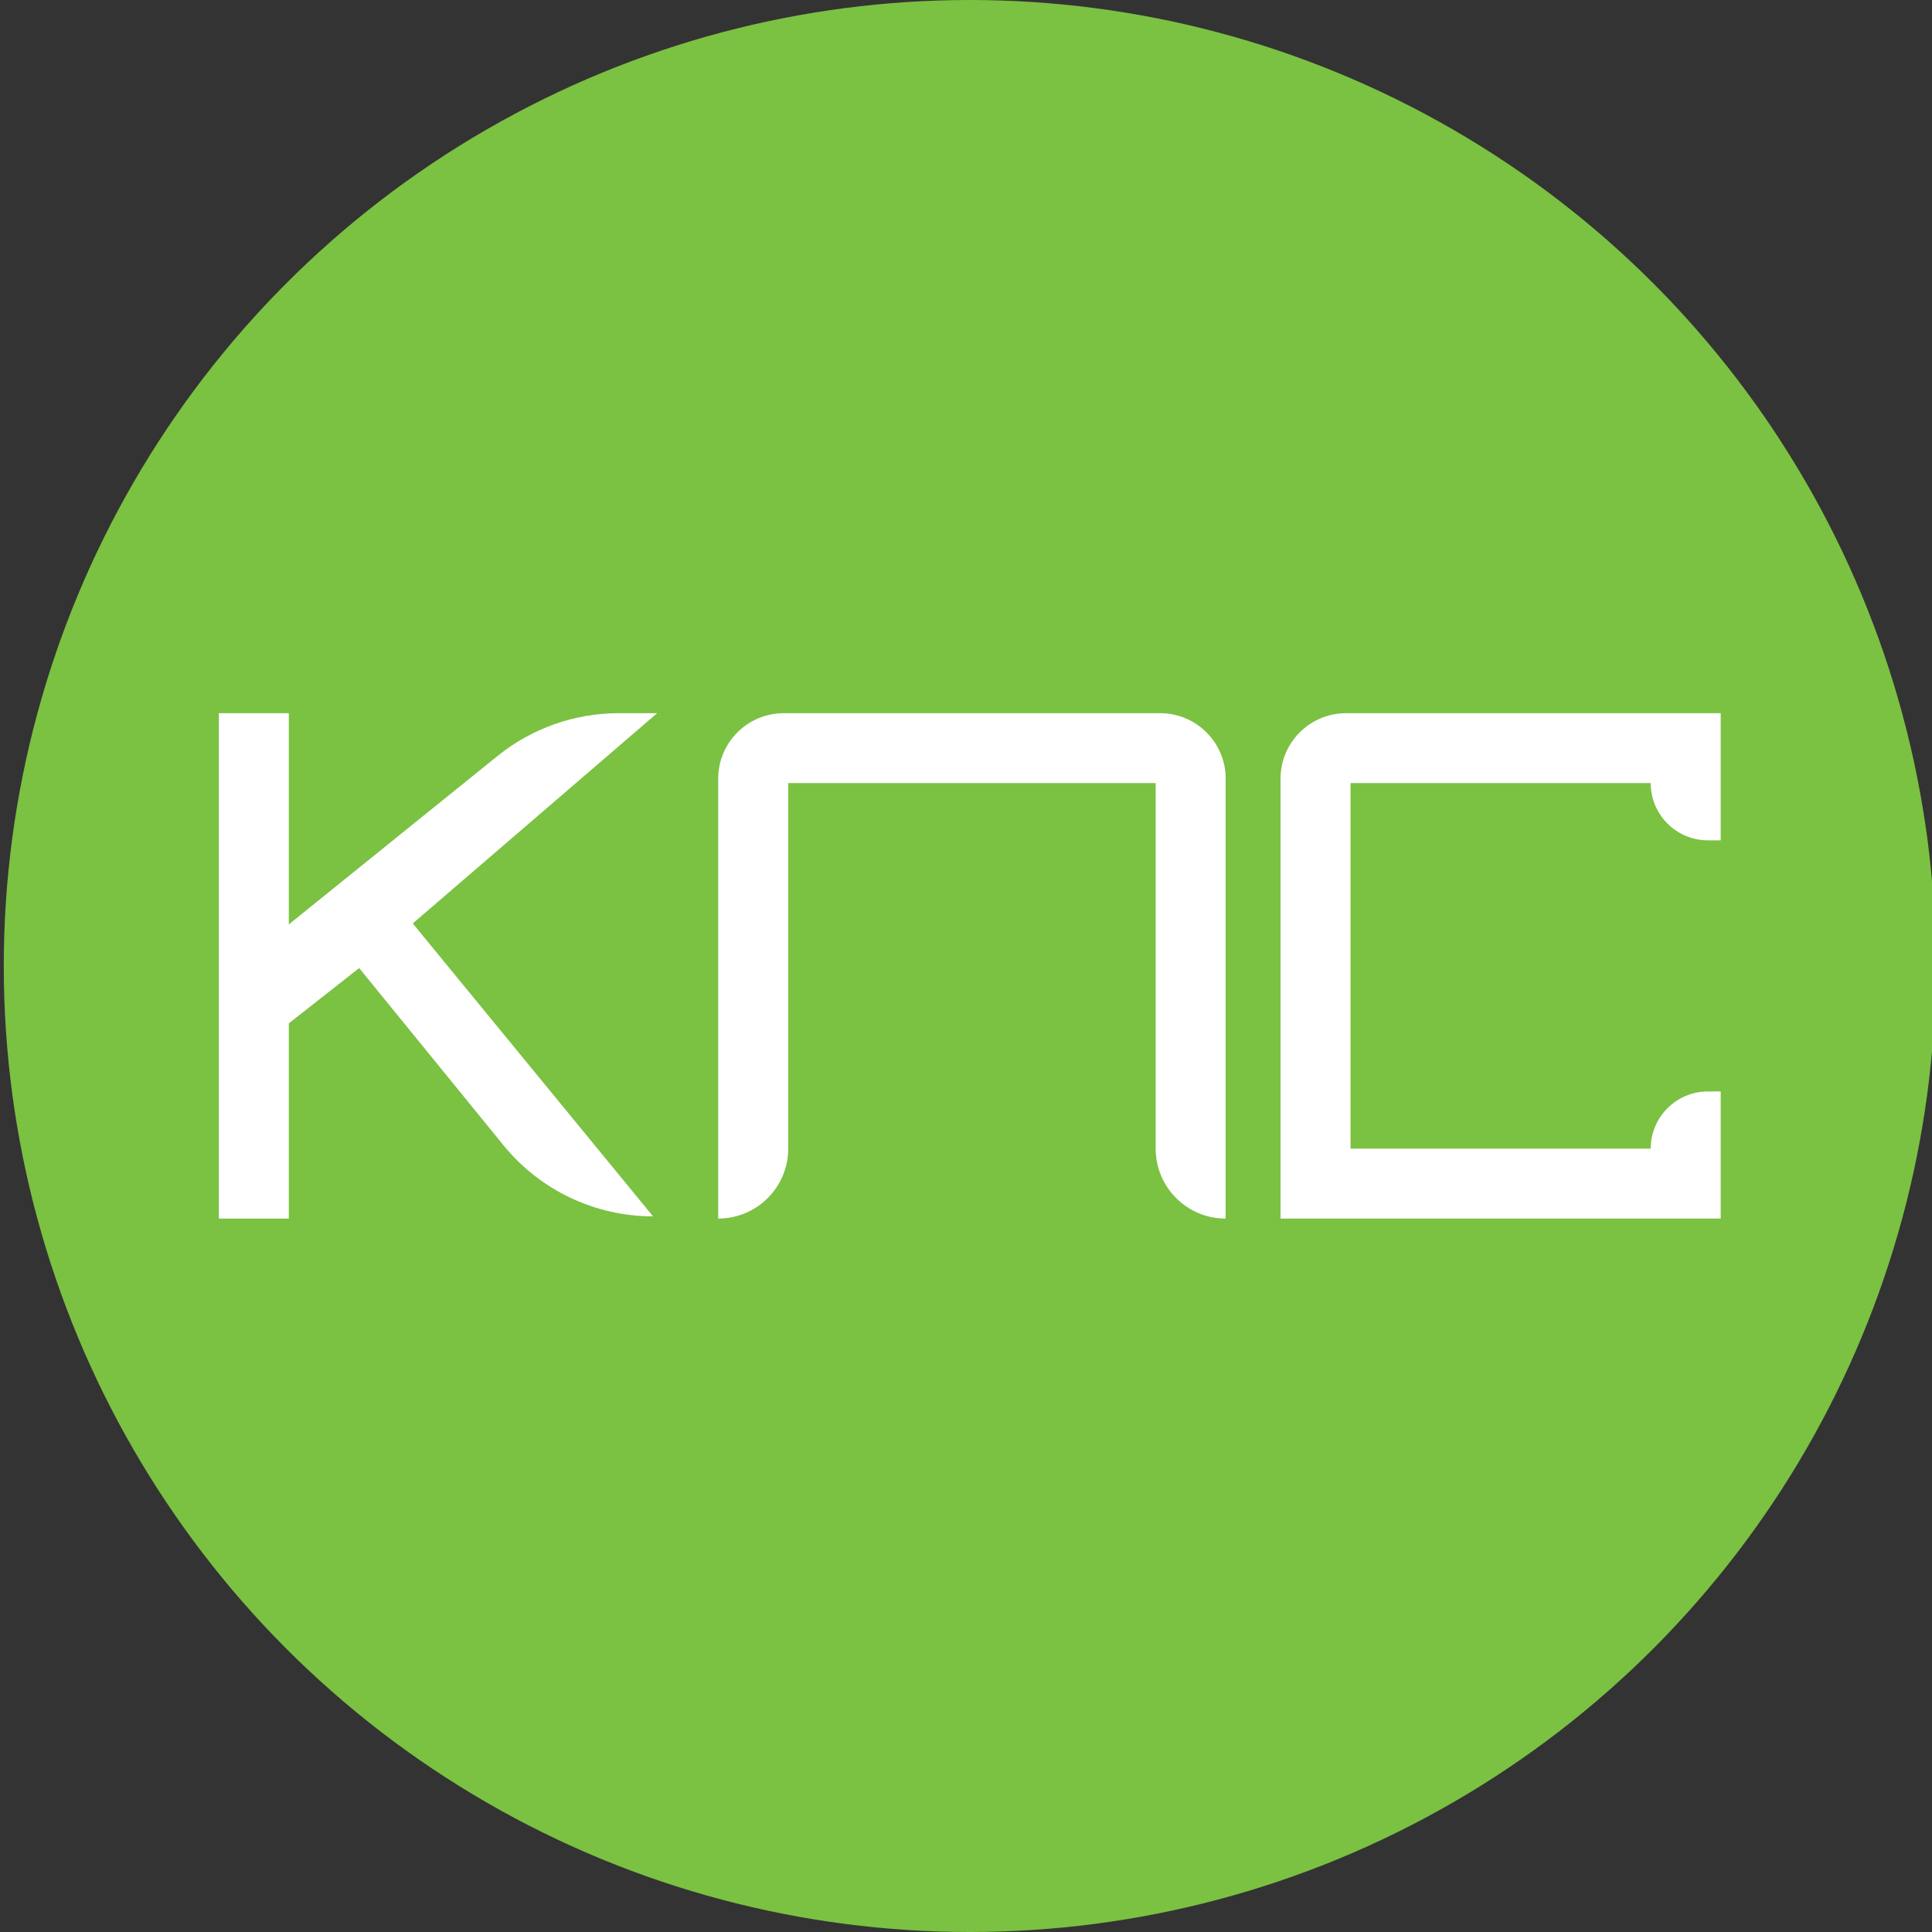
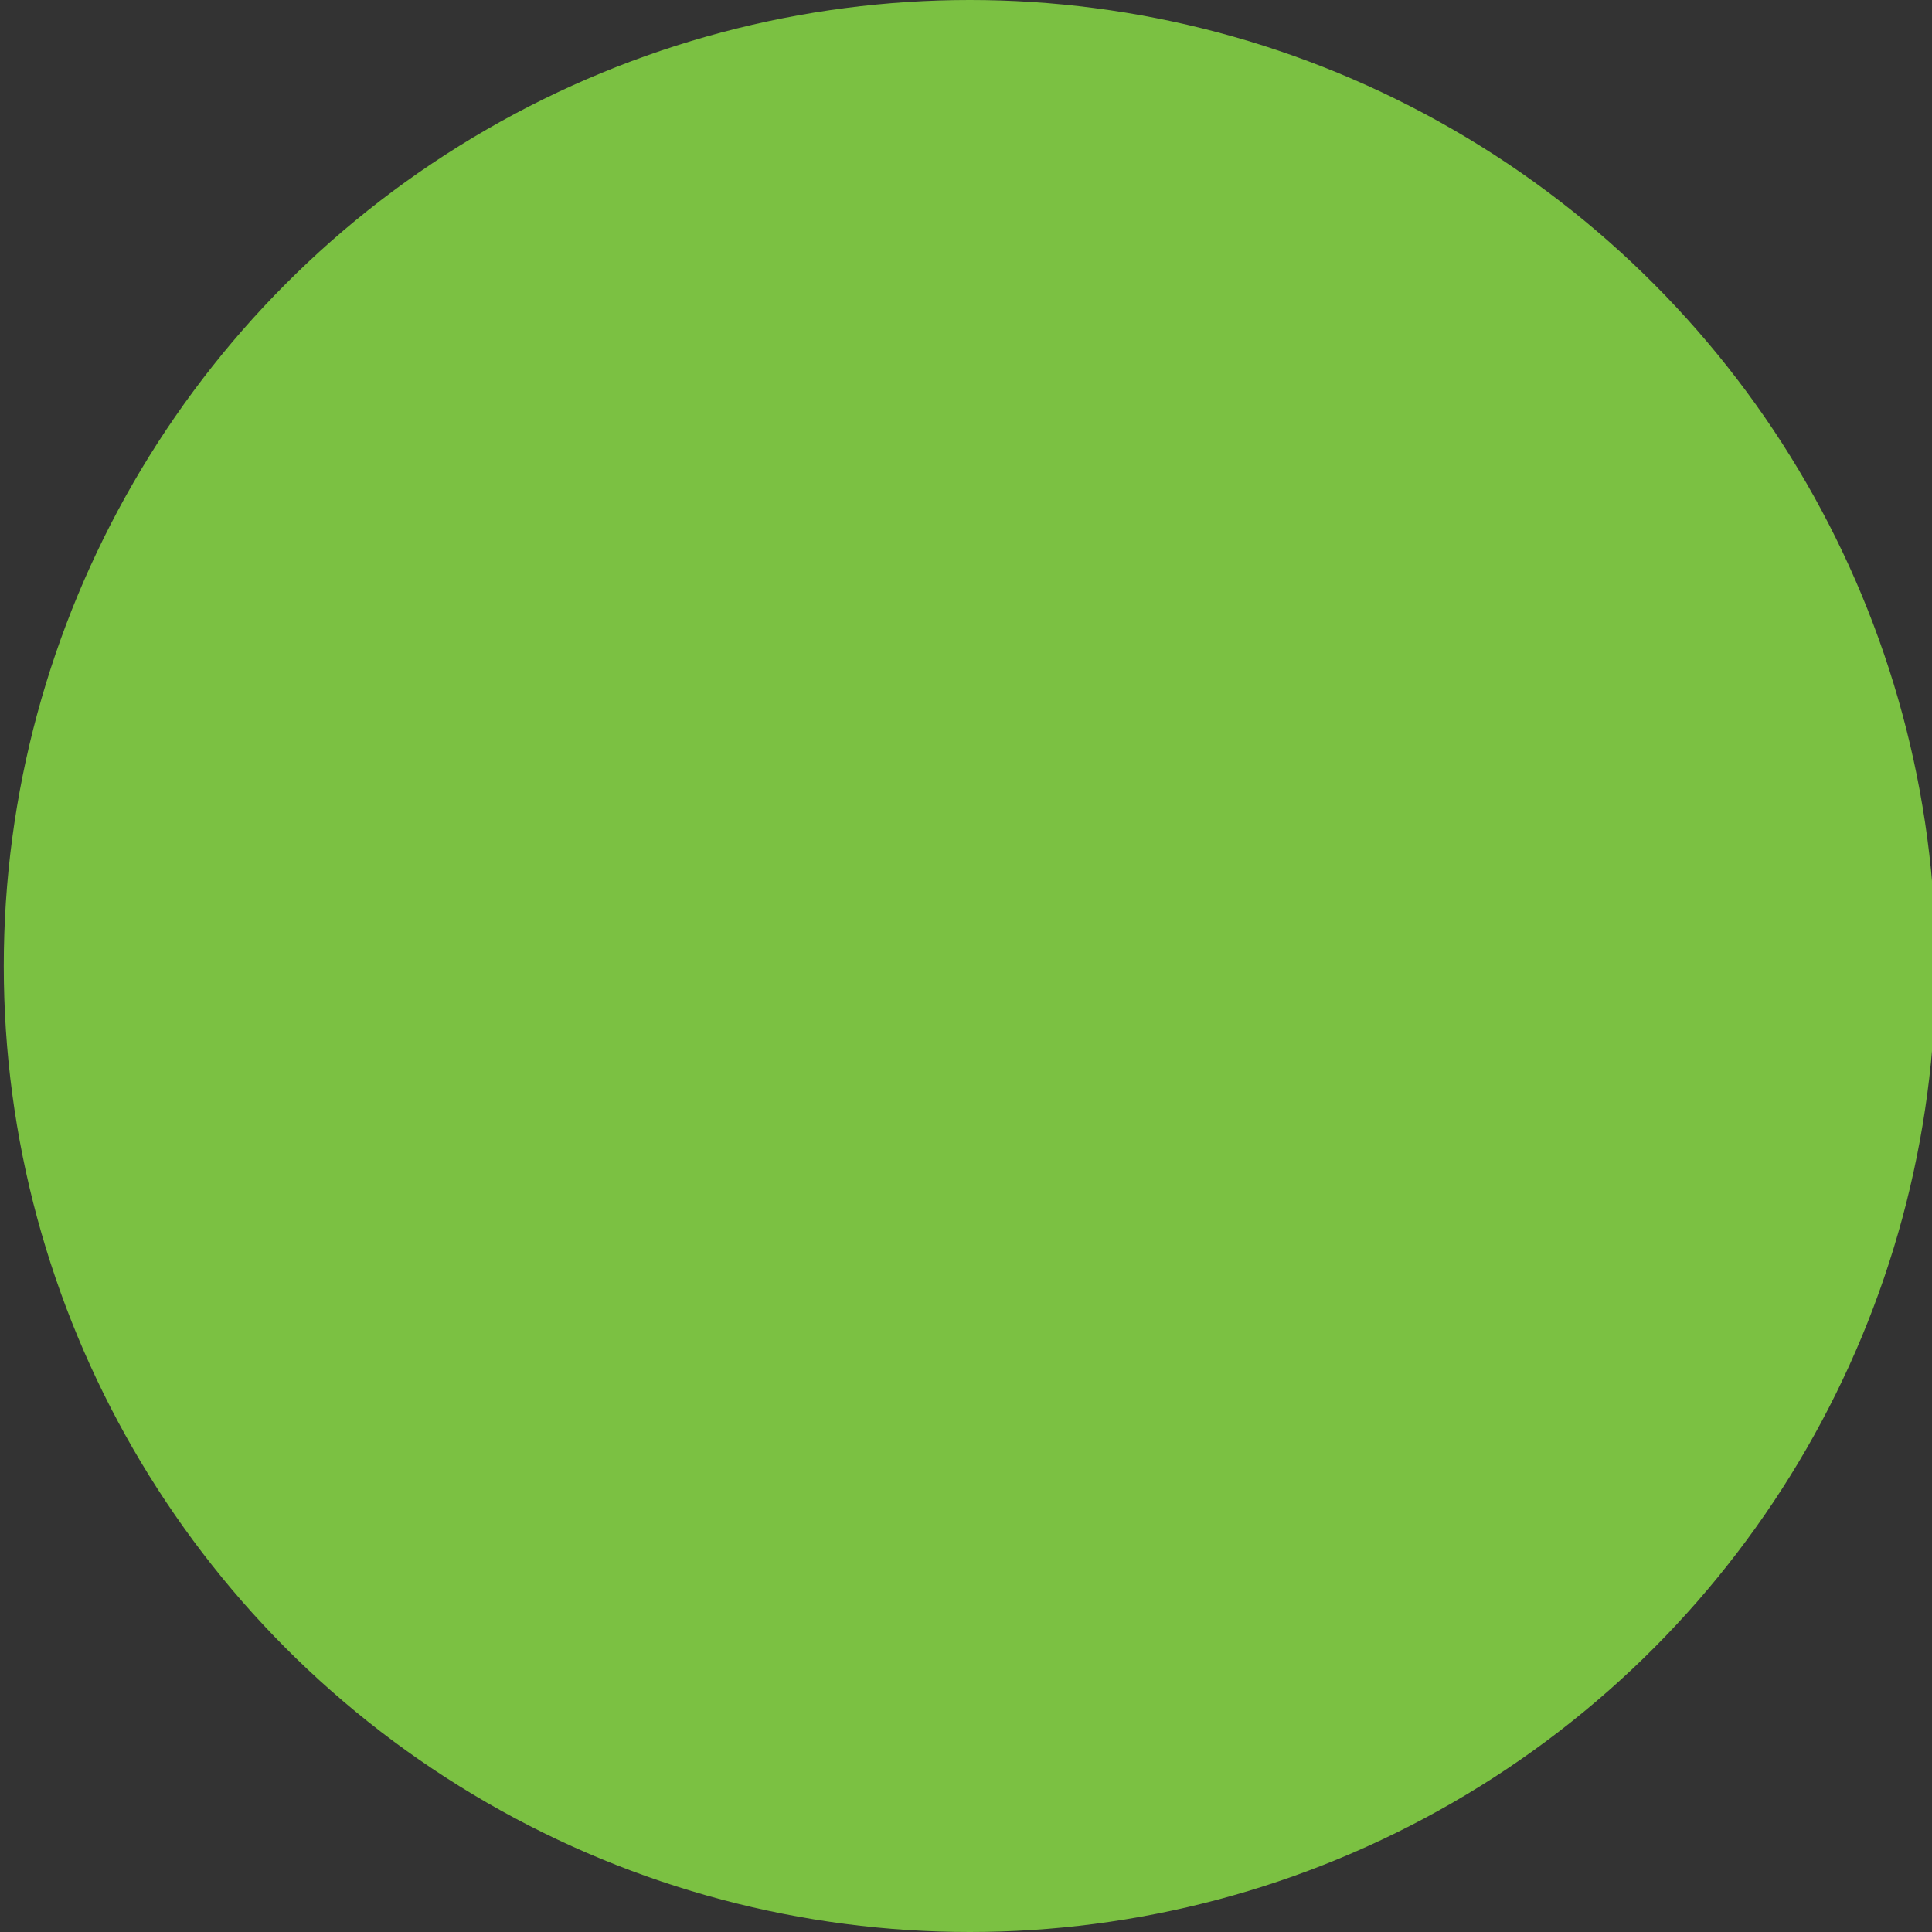
<svg xmlns="http://www.w3.org/2000/svg" width="512" height="512" viewBox="0 0 512 512" fill="none">
  <rect x="0" y="0" width="512" height="512" fill="#333333" stroke="none" />
  <g clip-path="url(#clip0_4047_11)">
    <circle cx="257" cy="256" r="256" fill="#7BC142" />
-     <path d="M109.382 244.72L173.056 322.344C157.681 322.344 143.126 315.432 133.428 303.512L95.189 256.551L76.539 271.195V322.942H58V189H76.539V244.978L131.868 200.329C140.953 193.003 152.285 189 163.964 189H174.15L109.389 244.72H109.382Z" fill="white" />
-     <path d="M324.806 206.37V322.935C314.568 322.935 306.267 314.641 306.267 304.413V207.522H208.885V304.406C208.885 314.634 200.584 322.927 190.346 322.927H190.331V206.37C190.331 196.776 198.115 189 207.717 189H307.435C317.037 189 324.821 196.776 324.821 206.37H324.806Z" fill="white" />
-     <path d="M456 189V222.698H452.629C444.247 222.698 437.454 215.911 437.454 207.536V207.522H357.908V304.406H437.454C437.454 296.031 444.247 289.244 452.629 289.244H456V322.927H339.354V206.37C339.354 196.776 347.138 189 356.74 189H456Z" fill="white" />
  </g>
  <defs>
    <clipPath id="clip0_4047_11">
      <rect width="512" height="512" fill="white" />
    </clipPath>
  </defs>
</svg>